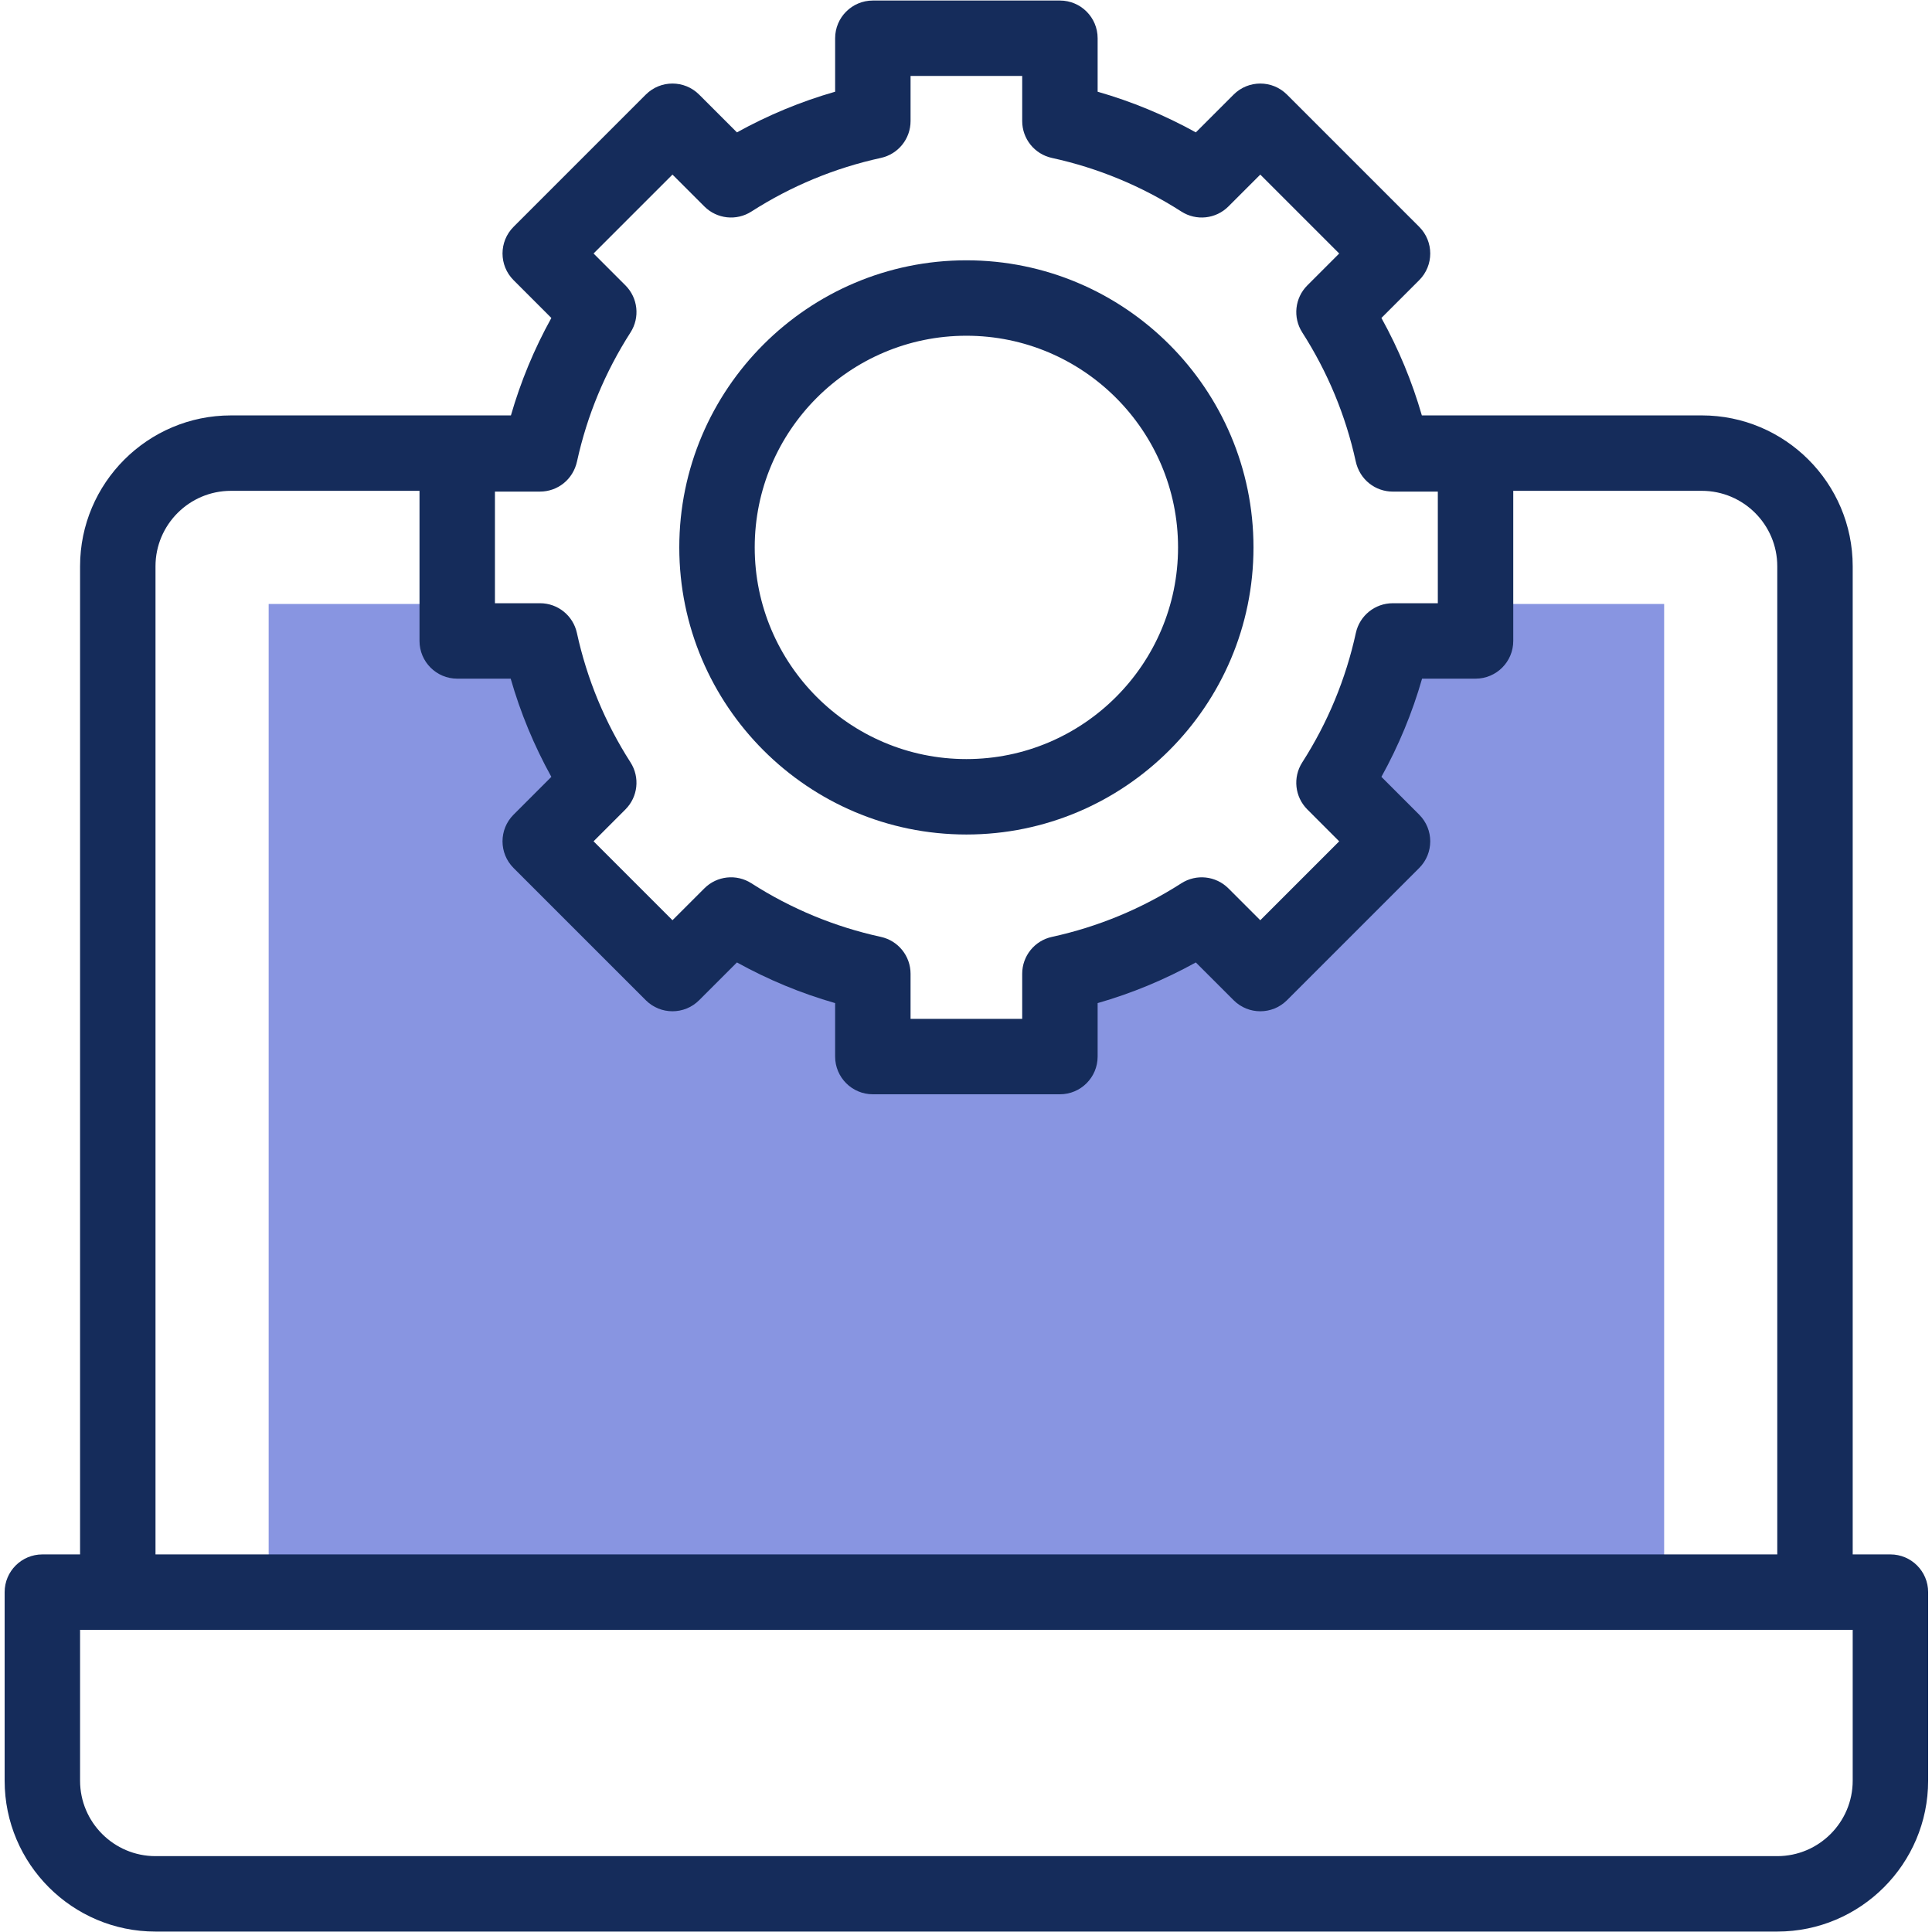
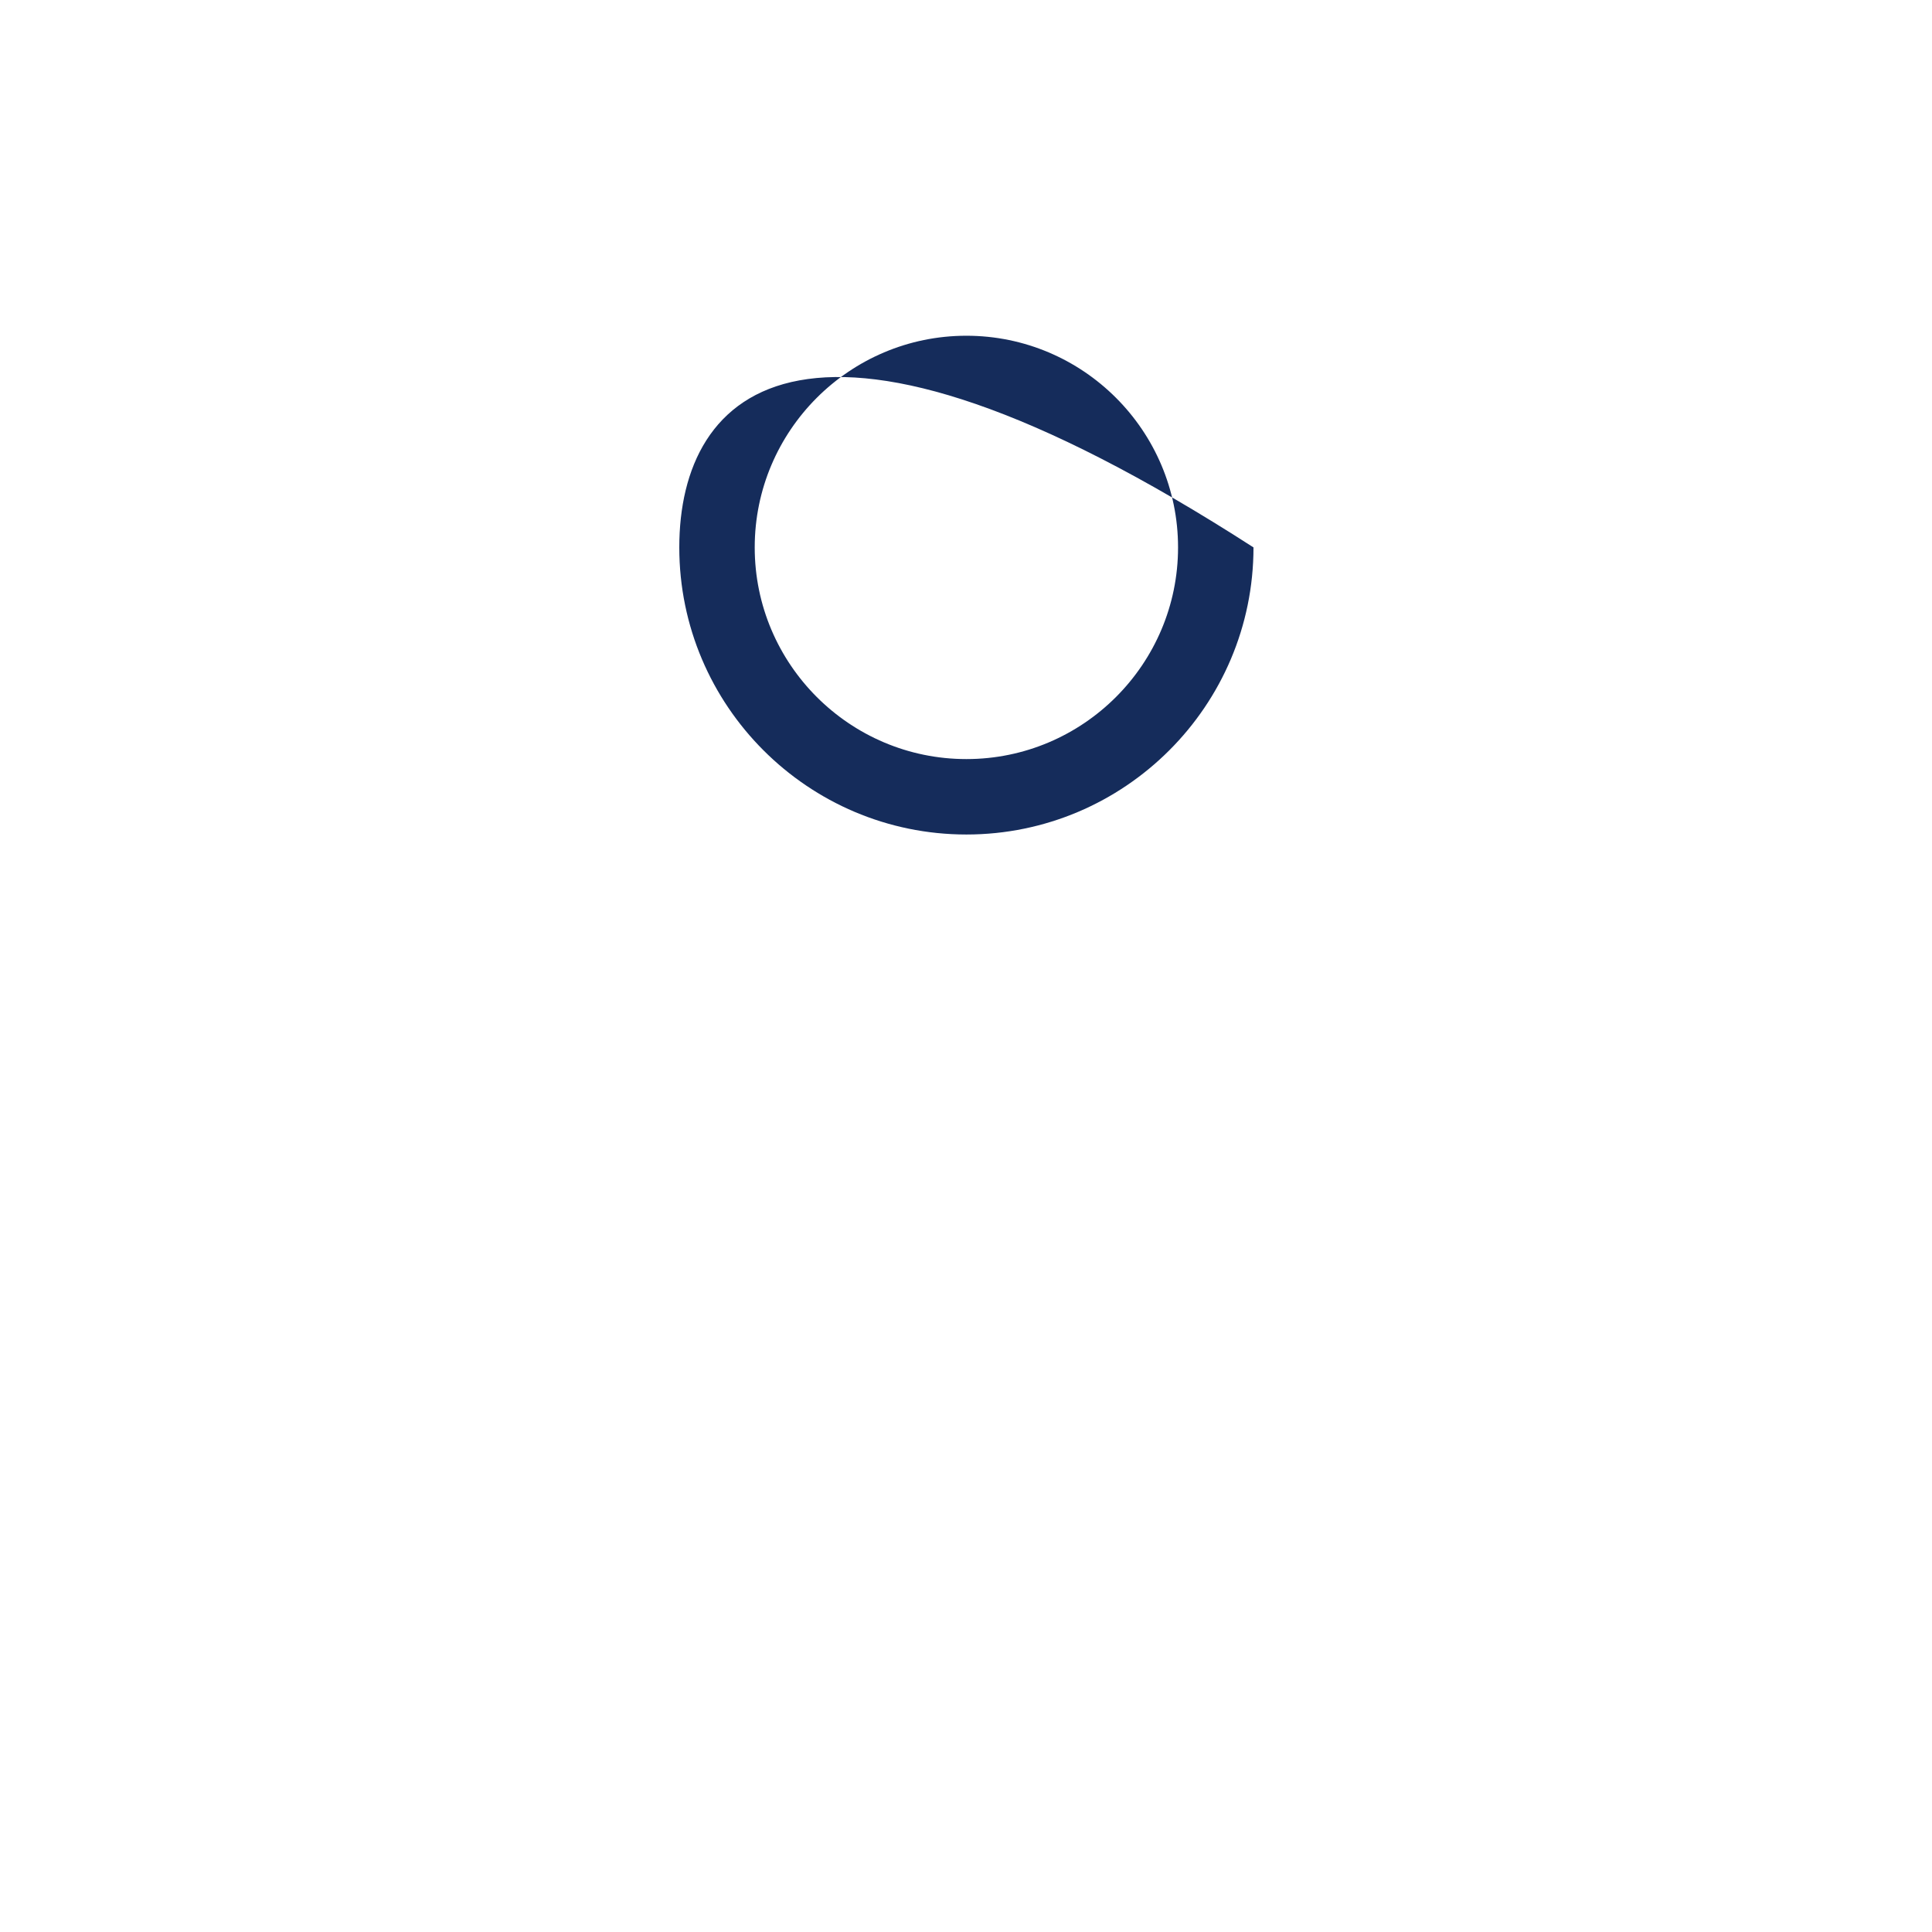
<svg xmlns="http://www.w3.org/2000/svg" width="329" height="329" viewBox="0 0 329 329" fill="none">
  <g clip-path="url(#clip0_244_10125)">
-     <path d="M283.387 102.851V271.122H45.751V102.851H77.864V109.145H91.968C93.869 117.86 97.299 126.01 101.968 133.294L92 143.268L114.518 165.786L124.492 155.818C131.775 160.487 139.925 163.916 148.642 165.818V179.921H180.497V165.818C189.213 163.916 197.363 160.487 204.647 155.818L214.621 165.786L237.139 143.268L227.17 133.294C231.84 126.01 235.269 117.86 237.17 109.144H251.274V102.851H283.387Z" fill="#8895E1" />
-     <path d="M321.918 264.701H315.496V96.429C315.496 82.264 303.971 70.739 289.805 70.739H242.127C240.463 64.968 238.16 59.416 235.241 54.146L241.677 47.708C244.184 45.199 244.183 41.134 241.676 38.626L219.158 16.107C216.651 13.601 212.586 13.6 210.076 16.106L203.638 22.542C198.333 19.604 192.738 17.286 186.916 15.617V6.513C186.916 2.966 184.04 0.091 180.494 0.091H148.638C145.091 0.091 142.215 2.966 142.215 6.513V15.617C136.393 17.287 130.799 19.604 125.494 22.542L119.055 16.107C116.546 13.6 112.481 13.601 109.973 16.108L87.455 38.626C84.948 41.134 84.947 45.199 87.454 47.708L93.89 54.147C90.971 59.416 88.668 64.969 87.004 70.74H39.325C25.159 70.74 13.635 82.264 13.635 96.43V264.702H7.212C3.665 264.702 0.79 267.578 0.79 271.124V303.237C0.79 317.403 12.314 328.927 26.48 328.927H302.651C316.816 328.927 328.341 317.403 328.341 303.237V271.124C328.341 267.577 325.465 264.701 321.918 264.701ZM114.515 29.73L119.948 35.16C122.082 37.294 125.415 37.654 127.955 36.024C134.734 31.677 142.153 28.605 150.006 26.892C152.956 26.249 155.06 23.637 155.06 20.617V12.936H174.071V20.617C174.071 23.637 176.174 26.249 179.125 26.893C186.977 28.605 194.395 31.678 201.176 36.025C203.715 37.653 207.047 37.295 209.183 35.161L214.615 29.731L228.053 43.169L222.623 48.601C220.49 50.735 220.131 54.067 221.759 56.608C226.089 63.363 229.151 70.741 230.861 78.538C231.544 81.719 234.241 83.714 237.166 83.714H244.847V102.725H237.166C234.147 102.725 231.535 104.828 230.89 107.779C229.178 115.631 226.106 123.05 221.758 129.83C220.13 132.371 220.489 135.703 222.623 137.837L228.052 143.269L214.614 156.707L209.182 151.278C207.049 149.145 203.717 148.785 201.175 150.413C194.395 154.761 186.976 157.833 179.124 159.545C176.173 160.189 174.07 162.801 174.07 165.821V173.5H155.059V165.819C155.059 162.8 152.956 160.187 150.005 159.543C142.152 157.831 134.734 154.759 127.954 150.412C125.415 148.783 122.082 149.142 119.947 151.276L114.515 156.705L101.077 143.267L106.506 137.835C108.639 135.701 108.999 132.369 107.371 129.828C103.023 123.048 99.951 115.629 98.239 107.777C97.595 104.826 94.983 102.723 91.964 102.723H84.283V83.712H91.964C94.908 83.712 97.59 81.7 98.269 78.536C99.979 70.739 103.041 63.361 107.372 56.606C109 54.066 108.641 50.733 106.507 48.599L101.077 43.167L114.515 29.73ZM26.48 96.429C26.48 89.347 32.242 83.584 39.325 83.584H71.438V109.146C71.438 112.693 74.314 115.569 77.86 115.569H86.964C88.634 121.39 90.951 126.985 93.889 132.29L87.453 138.729C84.947 141.237 84.947 145.303 87.454 147.811L109.972 170.328C112.481 172.836 116.546 172.836 119.054 170.329L125.493 163.893C130.797 166.832 136.391 169.15 142.214 170.819V179.923C142.214 183.469 145.09 186.345 148.637 186.345H180.493C184.039 186.345 186.915 183.469 186.915 179.923V170.82C192.737 169.15 198.332 166.832 203.636 163.894L210.075 170.33C212.584 172.837 216.648 172.836 219.157 170.329L241.675 147.811C244.182 145.304 244.183 141.238 241.676 138.729L235.24 132.291C238.178 126.986 240.496 121.391 242.165 115.569H251.27C254.817 115.569 257.693 112.693 257.693 109.147V83.584H289.805C296.888 83.584 302.651 89.347 302.651 96.429V264.701H26.48V96.429ZM315.496 303.236C315.496 310.319 309.733 316.081 302.651 316.081H26.48C19.397 316.081 13.635 310.319 13.635 303.236V277.546H315.496V303.236Z" fill="#152C5B" />
-     <path d="M164.566 142.108C191.524 142.108 213.456 120.176 213.456 93.218C213.456 66.26 191.524 44.328 164.566 44.328C137.608 44.328 115.676 66.26 115.676 93.218C115.676 120.176 137.608 142.108 164.566 142.108ZM164.566 57.173C184.441 57.173 200.61 73.343 200.61 93.218C200.61 113.093 184.441 129.263 164.566 129.263C144.69 129.263 128.521 113.093 128.521 93.218C128.521 73.343 144.69 57.173 164.566 57.173Z" fill="#152C5B" />
+     <path d="M164.566 142.108C191.524 142.108 213.456 120.176 213.456 93.218C137.608 44.328 115.676 66.26 115.676 93.218C115.676 120.176 137.608 142.108 164.566 142.108ZM164.566 57.173C184.441 57.173 200.61 73.343 200.61 93.218C200.61 113.093 184.441 129.263 164.566 129.263C144.69 129.263 128.521 113.093 128.521 93.218C128.521 73.343 144.69 57.173 164.566 57.173Z" fill="#152C5B" />
  </g>
  <defs>
    <clipPath id="clip0_244_10125">
      <rect width="328.836" height="328.836" fill="white" transform="translate(0.149 0.09)" />
    </clipPath>
  </defs>
</svg>